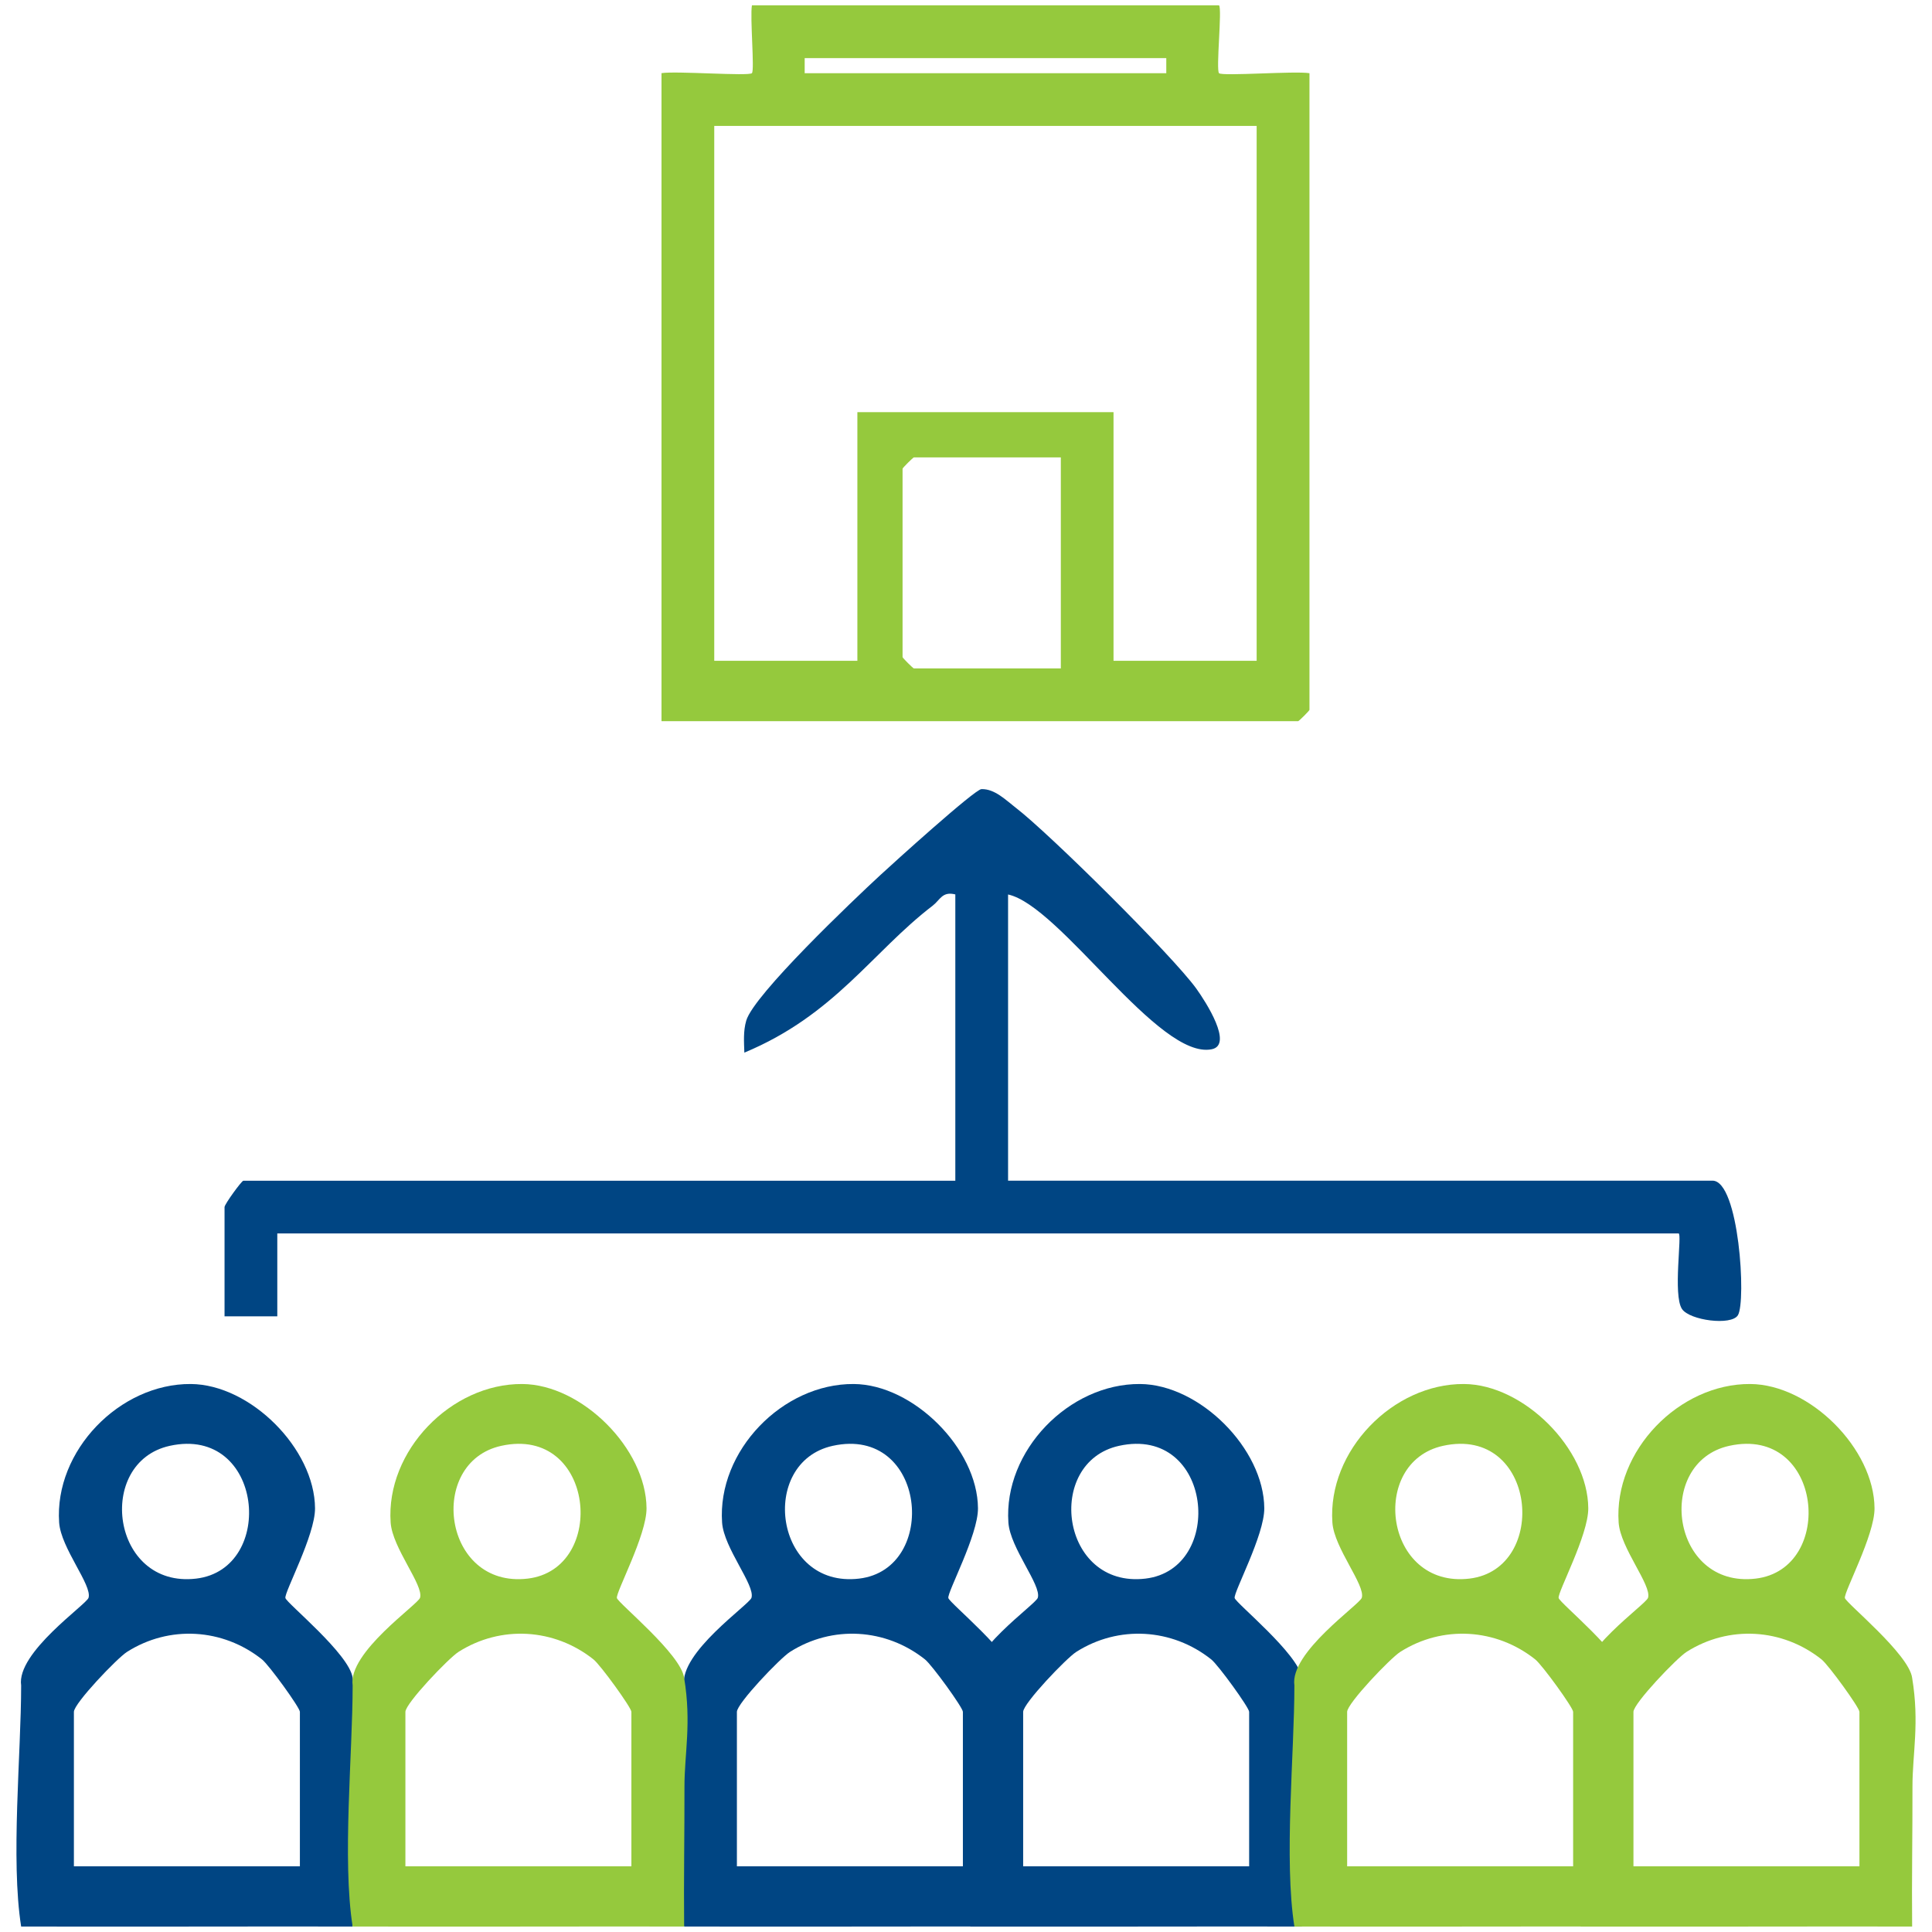
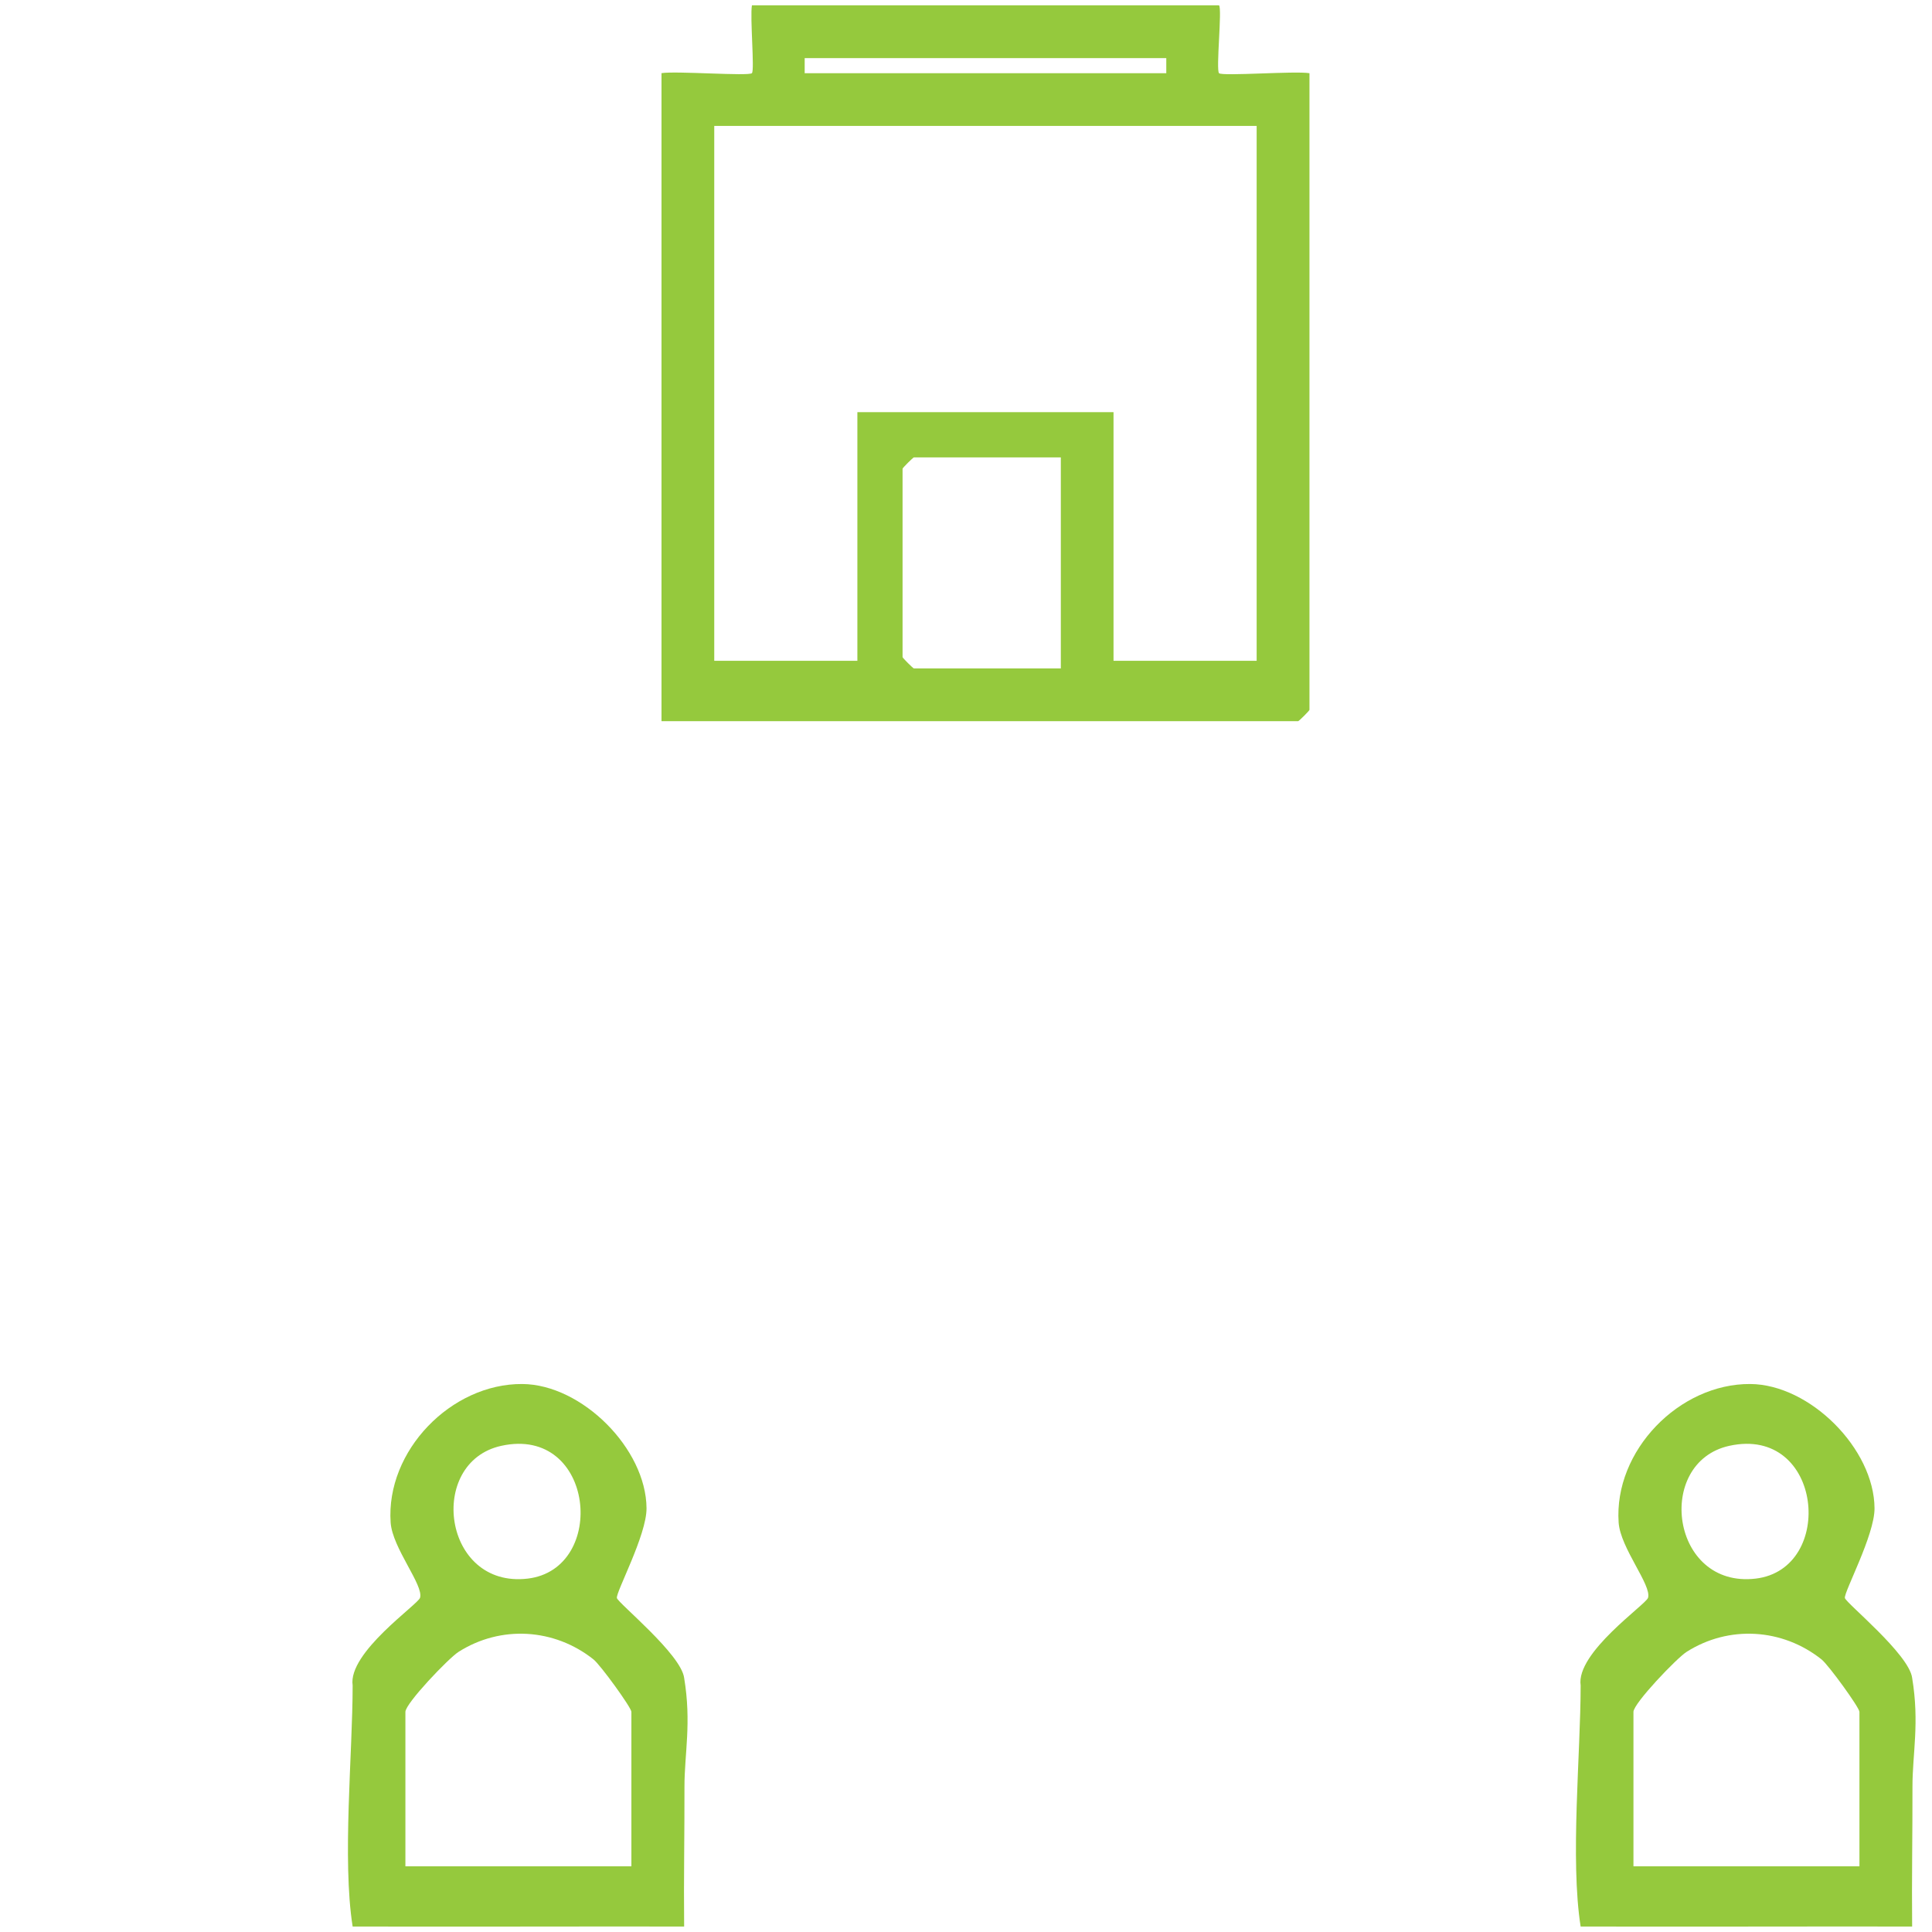
<svg xmlns="http://www.w3.org/2000/svg" viewBox="0 0 360 360">
  <defs>
    <style> .cls-1 { fill: #004583; } .cls-2 { fill: #95c93d; } </style>
  </defs>
-   <path class="cls-1" d="M189.24,312.65c1.4,8.42.05,14.15.06,20.3.02,8.67-.15,17.37-.06,26.03-20.57-.03-41.2.05-61.77,0-1.97-12.43,0-32.29,0-44.92-.91-6.13,12.18-15.07,12.56-16.34.7-2.35-5.15-9.25-5.48-14.01-.92-13.36,11.28-25.91,24.53-25.82,11.11.08,23.08,12.06,23.15,23.15.04,5-5.77,15.71-5.52,16.73.23.96,11.95,10.45,12.53,14.88ZM155.16,269.41c-13.92,3.07-10.91,26.62,4.93,24.74,14.97-1.78,12.53-28.58-4.93-24.74ZM179.42,347.75v-28.78c0-.77-5.74-8.71-7.07-9.77-7.29-5.79-17.26-6.41-25.15-1.39-1.85,1.18-9.89,9.6-9.89,11.17v28.78h42.12Z" />
-   <path class="cls-1" d="M242.59,312.65c1.4,8.42.05,14.15.06,20.3.02,8.67-.15,17.37-.06,26.03-20.57-.03-41.2.05-61.77,0-1.97-12.43,0-32.29,0-44.92-.91-6.13,12.18-15.07,12.56-16.34.7-2.35-5.15-9.25-5.48-14.01-.92-13.36,11.28-25.91,24.53-25.82,11.11.08,23.08,12.06,23.15,23.15.04,5-5.77,15.71-5.52,16.73.23.96,11.95,10.45,12.53,14.88ZM208.51,269.41c-13.92,3.07-10.91,26.62,4.93,24.74,14.97-1.78,12.53-28.58-4.93-24.74ZM232.76,347.75v-28.78c0-.77-5.74-8.71-7.07-9.77-7.29-5.79-17.26-6.41-25.15-1.39-1.85,1.18-9.89,9.6-9.89,11.17v28.78h42.12Z" />
  <path class="cls-2" d="M227.15,1c.61.61-.61,12.04,0,12.64s14.19-.45,16.85,0v118.63c0,.15-1.96,2.11-2.11,2.11h-118.63V13.63c2.66-.44,16.26.6,16.85,0,.52-.52-.38-10.41,0-12.64h87.04ZM217.32,10.83h-67.38v2.81h67.38v-2.81ZM234.17,23.46h-101.08v99.67h26.67v-46.33h47.73v46.33h26.67V23.46ZM197.67,85.23h-27.38c-.15,0-2.11,1.96-2.11,2.11v35.1c0,.15,1.96,2.11,2.11,2.11h27.38v-39.31Z" />
-   <path class="cls-1" d="M187.84,166.65v53.35h131.26c4.95,0,6.31,22.55,4.73,25.08-1.23,1.98-8.97.96-10.41-1.16-1.74-2.58.06-14.09-.64-14.09H51.67v15.45s-9.83,0-9.83,0v-20.36c0-.53,3.19-4.91,3.51-4.91h132.66v-53.35c-2.45-.61-2.81,1.01-4.22,2.1-11.29,8.65-18.24,20.37-35.09,27.38-.07-1.99-.22-4,.35-5.96,1.43-4.87,19.99-22.5,24.9-27.04,2.44-2.26,17.69-16.07,18.93-16.1,2.48-.07,4.56,2.06,6.38,3.46,6.27,4.81,29.22,27.56,33.66,33.72,1.78,2.48,6.91,10.46,2.88,11.29-9.89,2.04-28.25-26.74-37.97-28.84Z" />
-   <path class="cls-2" d="M302.96,312.65c1.4,8.42.05,14.15.06,20.3.02,8.67-.15,17.37-.06,26.03-20.57-.03-41.2.05-61.77,0-1.97-12.43,0-32.29,0-44.92-.91-6.13,12.18-15.07,12.56-16.34.7-2.35-5.15-9.25-5.48-14.01-.92-13.36,11.28-25.91,24.53-25.82,11.11.08,23.08,12.06,23.15,23.15.04,5-5.77,15.71-5.52,16.73.23.96,11.95,10.45,12.53,14.88ZM268.88,269.41c-13.92,3.07-10.91,26.62,4.93,24.74,14.97-1.78,12.53-28.58-4.93-24.74ZM293.13,347.75v-28.78c0-.77-5.74-8.71-7.07-9.77-7.29-5.79-17.26-6.41-25.15-1.39-1.85,1.18-9.89,9.6-9.89,11.17v28.78h42.12Z" />
  <path class="cls-2" d="M356.3,312.65c1.4,8.42.05,14.15.06,20.3.02,8.67-.15,17.37-.06,26.03-20.57-.03-41.2.05-61.77,0-1.97-12.43,0-32.29,0-44.92-.91-6.13,12.18-15.07,12.56-16.34.7-2.35-5.15-9.25-5.48-14.01-.92-13.36,11.28-25.91,24.53-25.82,11.11.08,23.08,12.06,23.15,23.15.04,5-5.77,15.71-5.52,16.73.23.96,11.95,10.45,12.53,14.88ZM322.22,269.41c-13.92,3.07-10.91,26.62,4.93,24.74,14.97-1.78,12.53-28.58-4.93-24.74ZM346.48,347.75v-28.78c0-.77-5.74-8.71-7.07-9.77-7.29-5.79-17.26-6.41-25.15-1.39-1.85,1.18-9.89,9.6-9.89,11.17v28.78h42.12Z" />
-   <path class="cls-1" d="M65.71,312.65c1.4,8.42.05,14.15.06,20.3.02,8.67-.15,17.37-.06,26.03-20.57-.03-41.2.05-61.77,0-1.97-12.43,0-32.29,0-44.92-.91-6.13,12.18-15.07,12.56-16.34.7-2.35-5.15-9.25-5.48-14.01-.92-13.36,11.28-25.91,24.53-25.82,11.11.08,23.08,12.06,23.15,23.15.04,5-5.77,15.71-5.52,16.73.23.96,11.95,10.45,12.53,14.88ZM31.63,269.41c-13.92,3.07-10.91,26.62,4.93,24.74,14.97-1.78,12.53-28.58-4.93-24.74ZM55.88,347.75v-28.78c0-.77-5.74-8.71-7.07-9.77-7.29-5.79-17.26-6.41-25.15-1.39-1.85,1.18-9.89,9.6-9.89,11.17v28.78h42.12Z" />
  <path class="cls-2" d="M127.48,312.65c1.4,8.42.05,14.15.06,20.3.02,8.67-.15,17.37-.06,26.03-20.57-.03-41.2.05-61.77,0-1.97-12.43,0-32.29,0-44.92-.91-6.13,12.18-15.07,12.56-16.34.7-2.35-5.15-9.25-5.48-14.01-.92-13.36,11.28-25.91,24.53-25.82,11.11.08,23.08,12.06,23.15,23.15.04,5-5.77,15.71-5.52,16.73.23.96,11.95,10.45,12.53,14.88ZM93.4,269.41c-13.92,3.07-10.91,26.62,4.93,24.74,14.97-1.78,12.53-28.58-4.93-24.74ZM117.65,347.75v-28.78c0-.77-5.74-8.71-7.07-9.77-7.29-5.79-17.26-6.41-25.15-1.39-1.85,1.18-9.89,9.6-9.89,11.17v28.78h42.12Z" />
</svg>